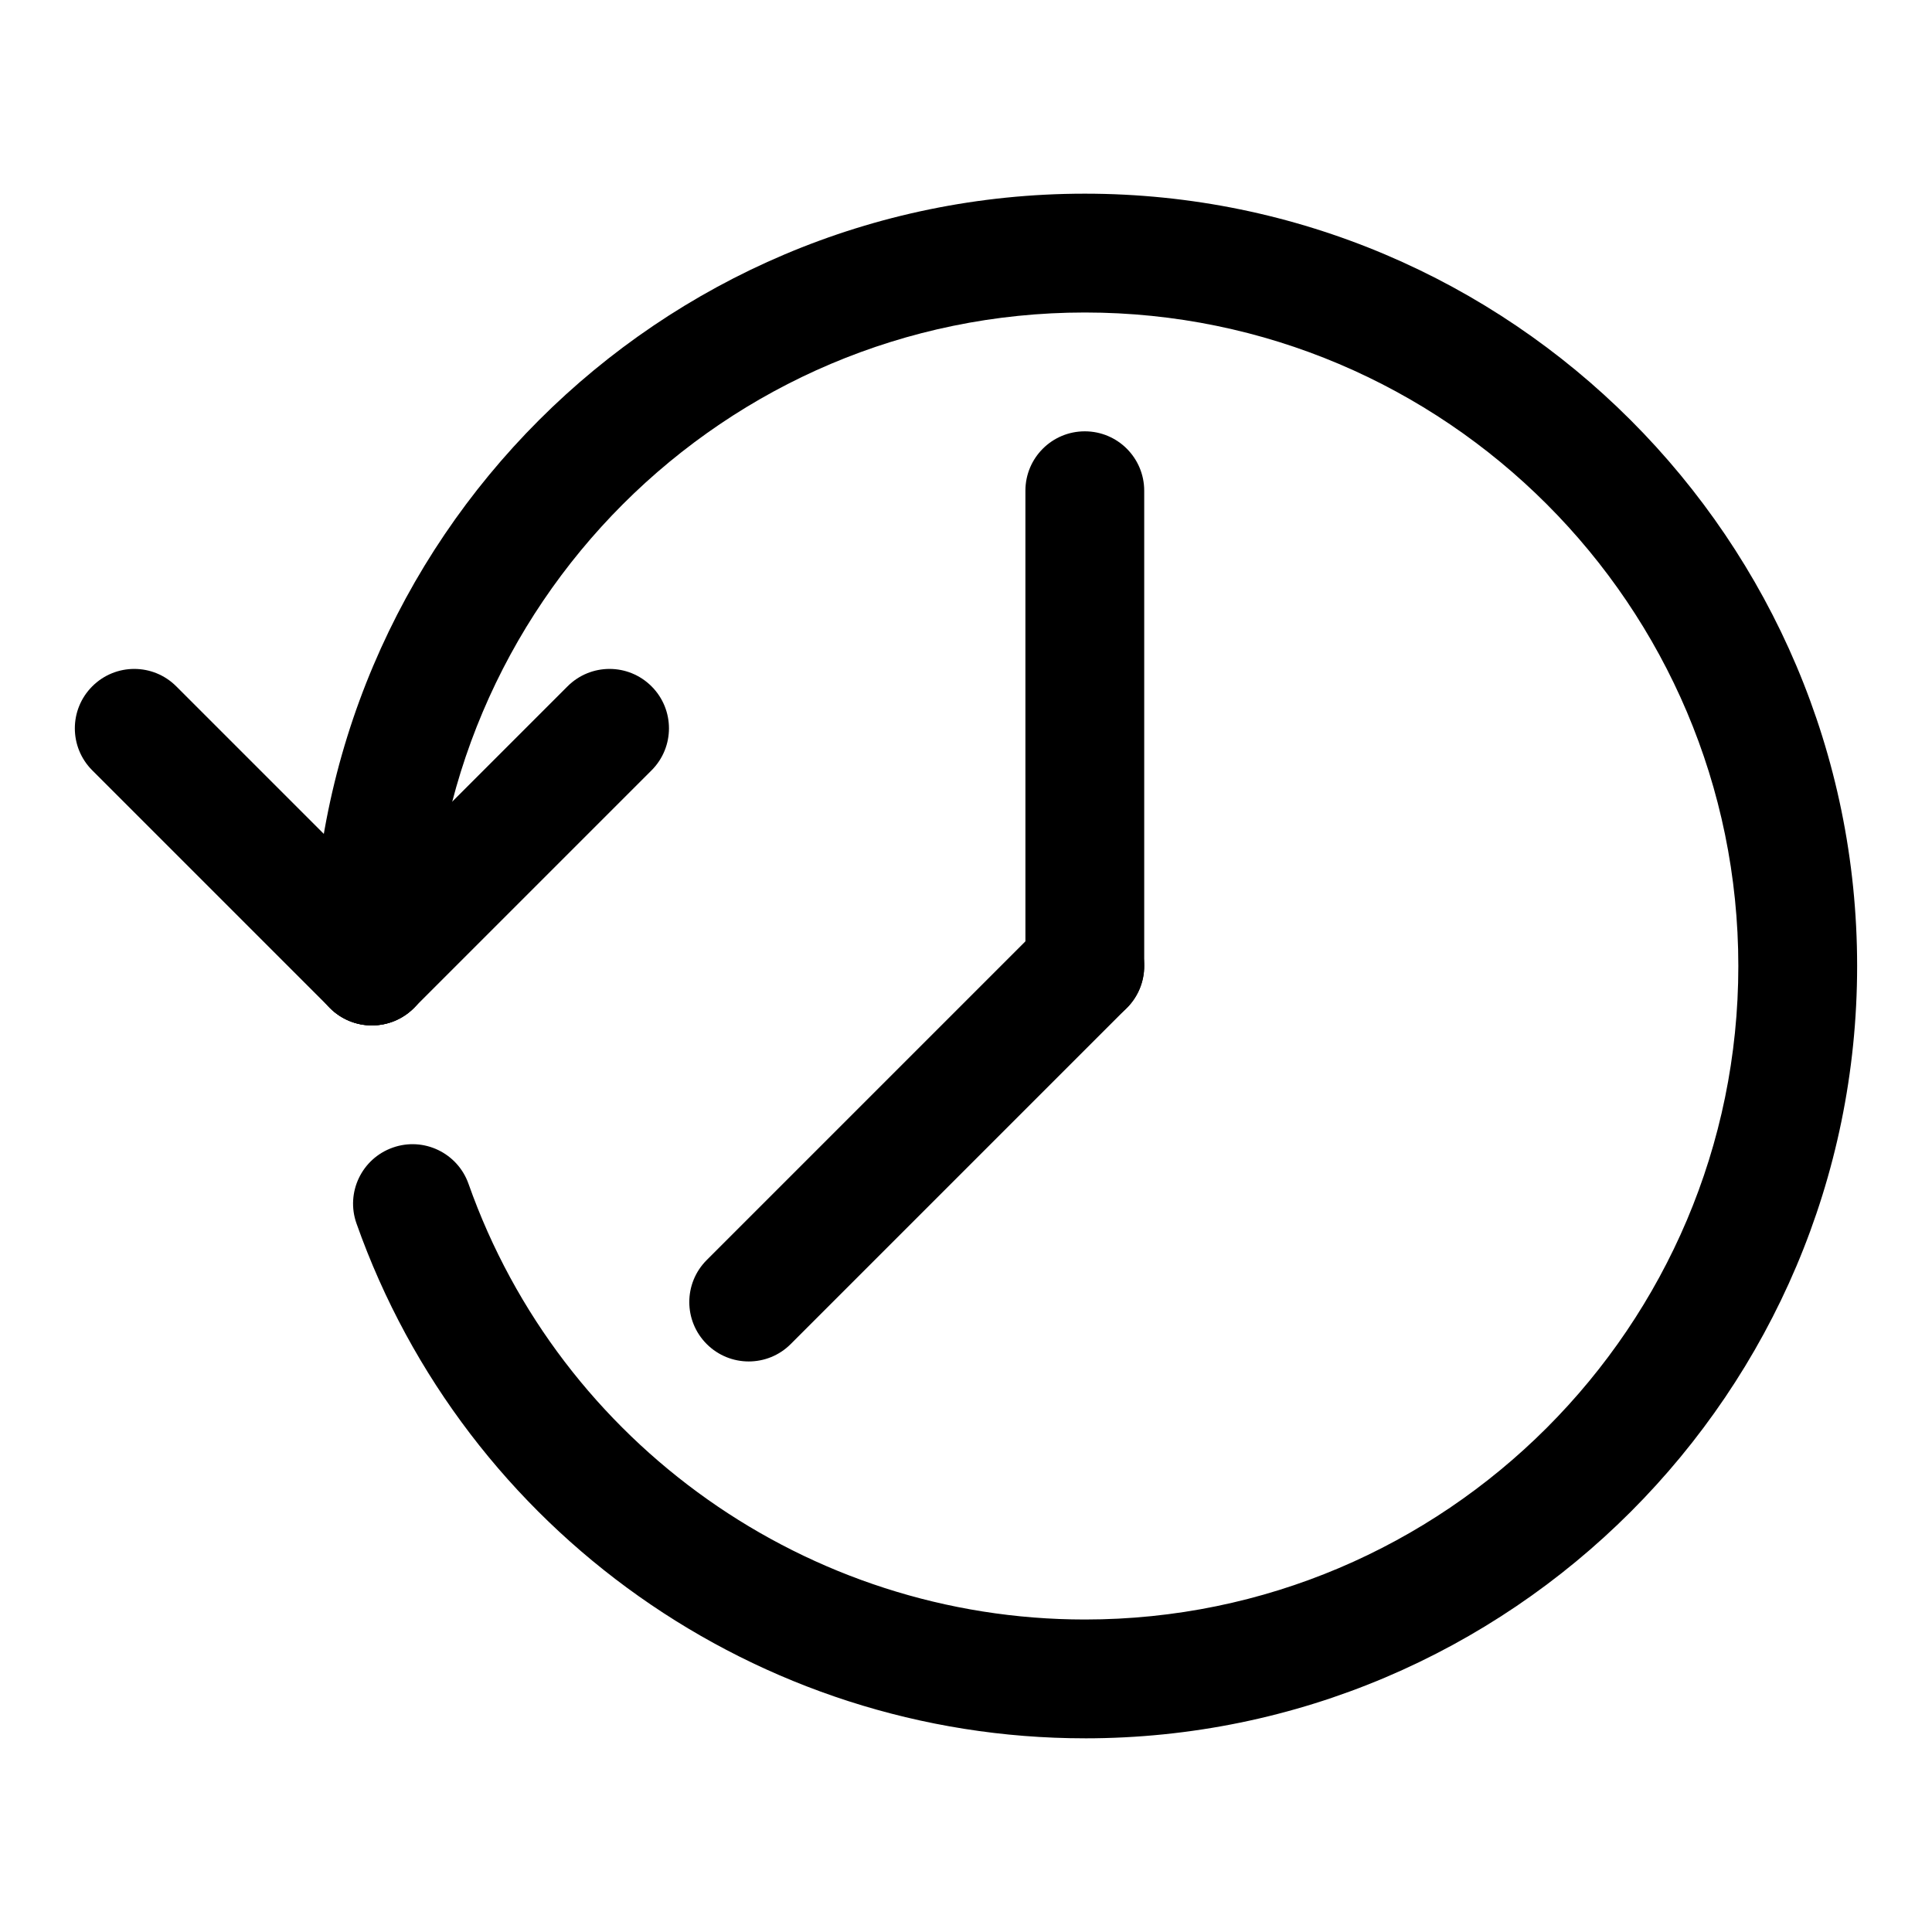
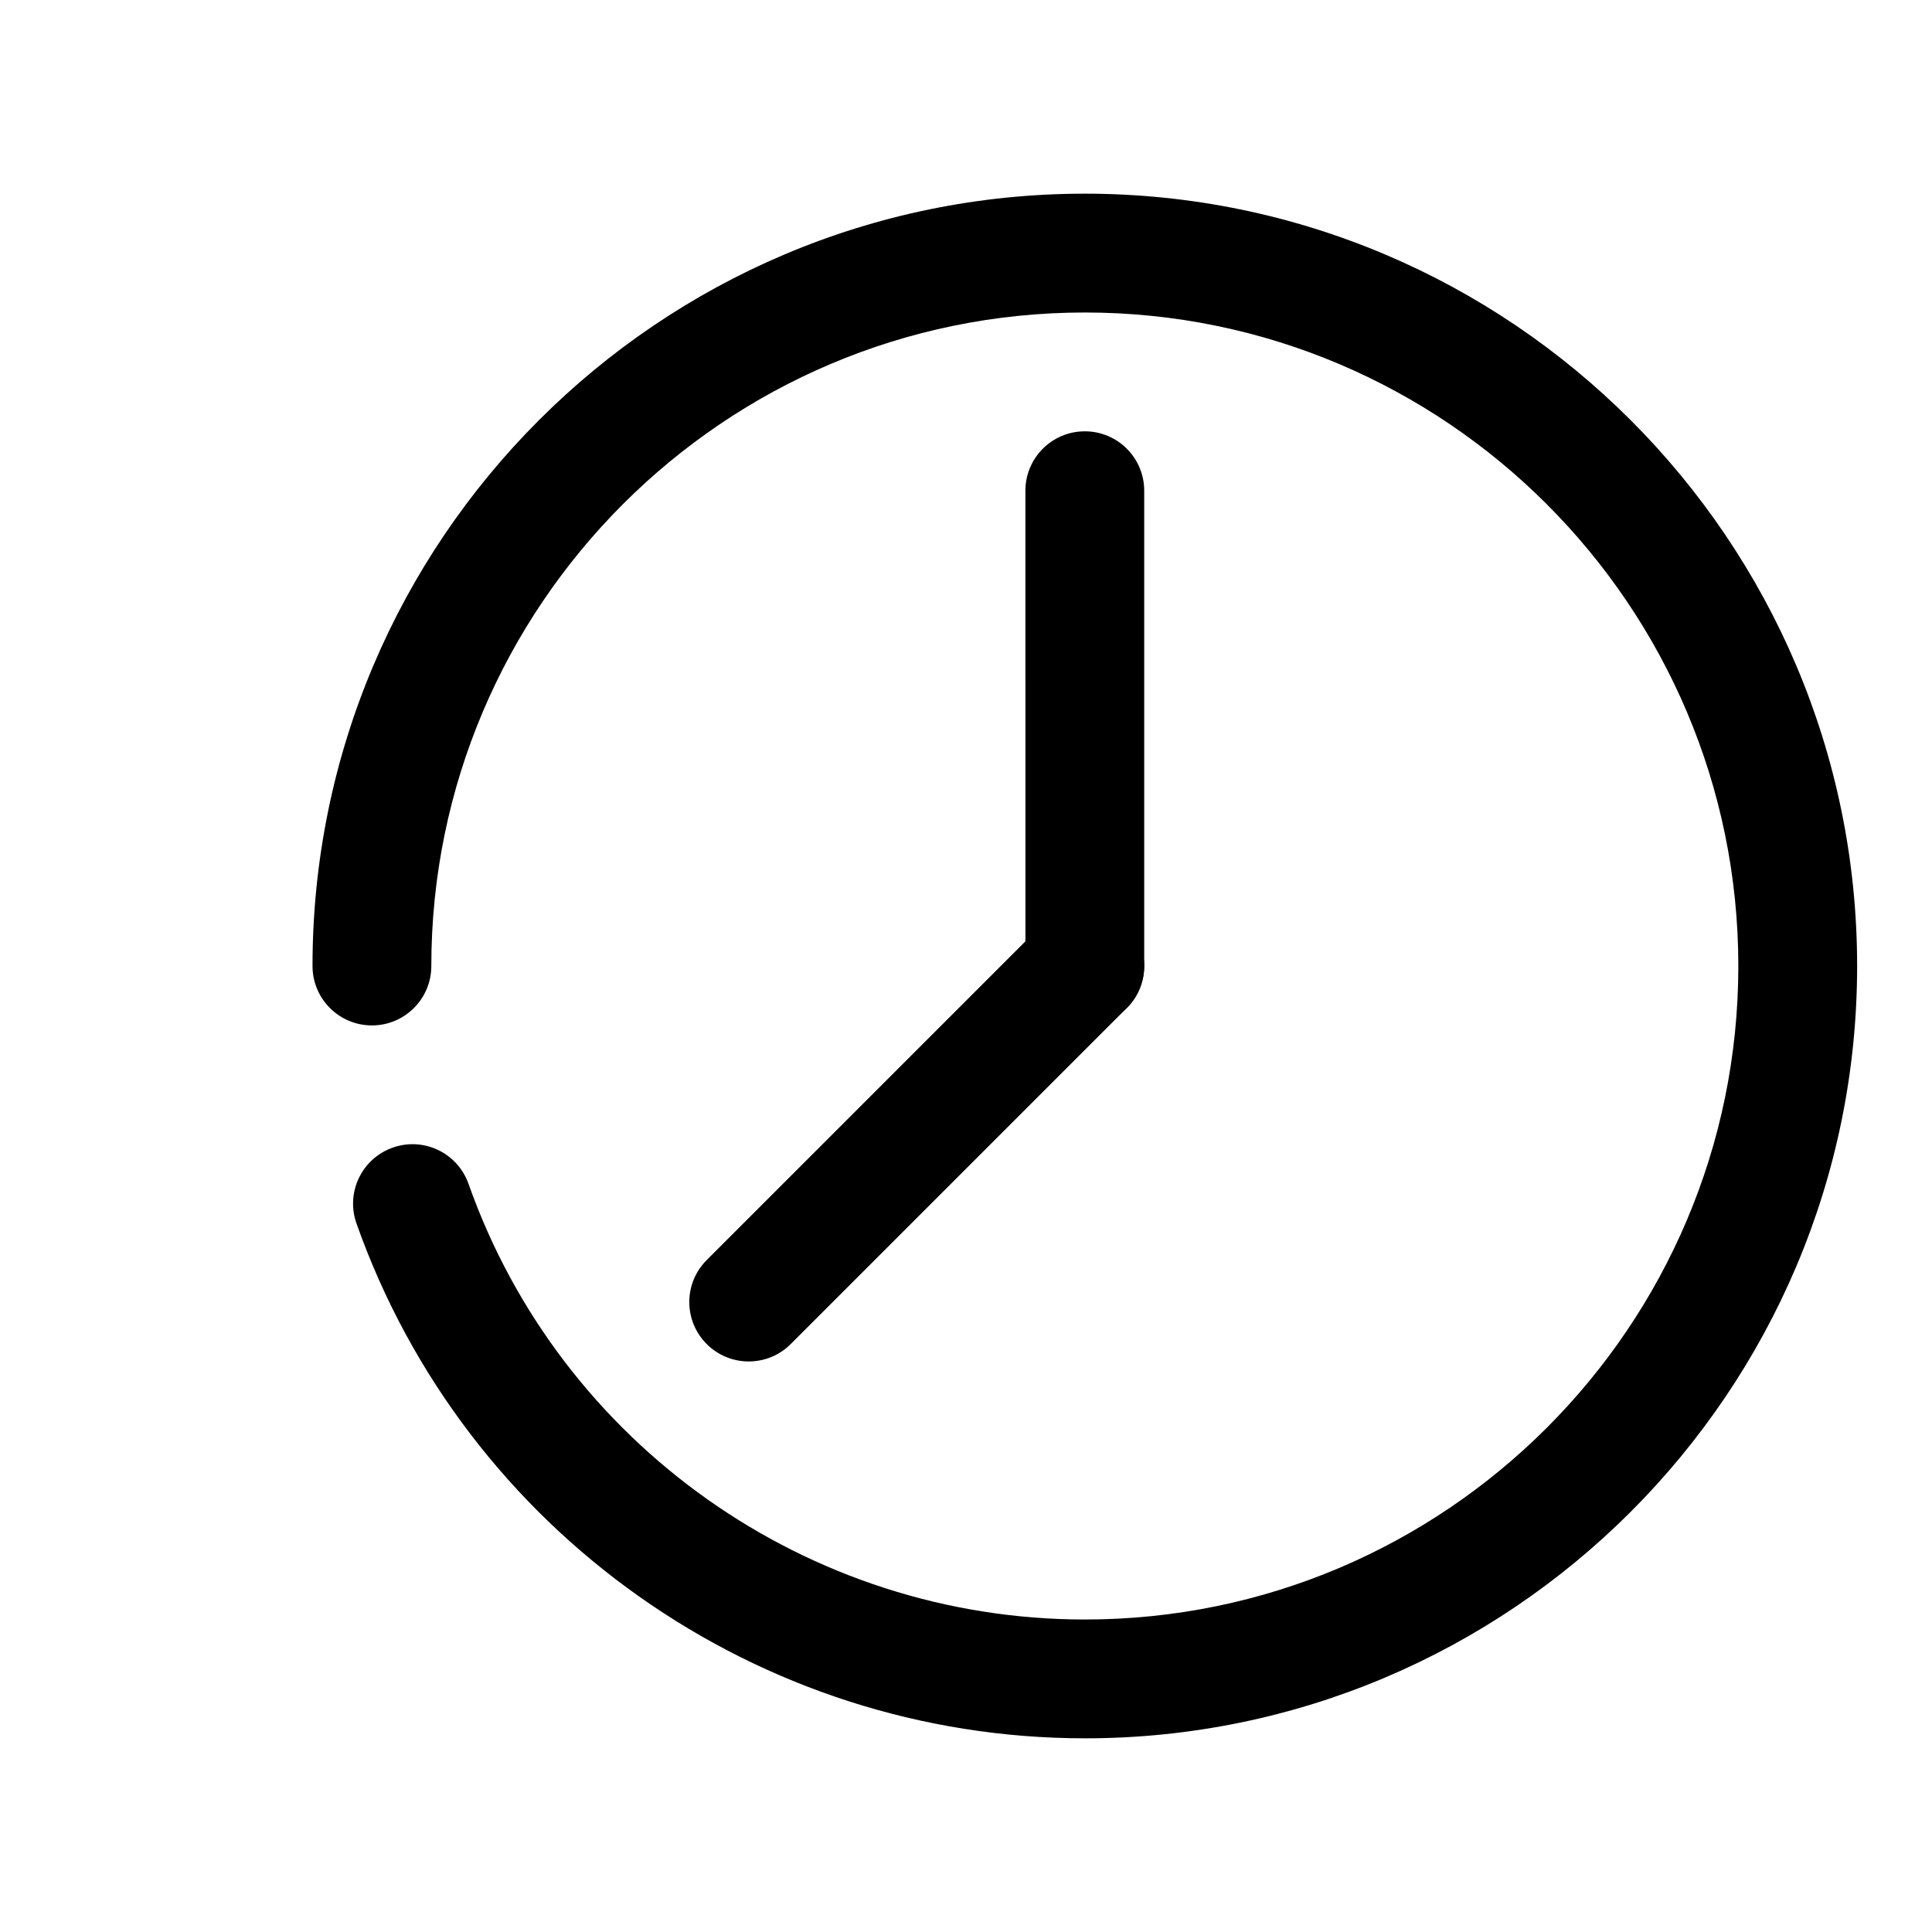
<svg xmlns="http://www.w3.org/2000/svg" fill="#000000" width="800px" height="800px" version="1.1" viewBox="144 144 512 512">
  <g>
    <path d="m431.49 604.67c-86.609 0-164.18-54.836-193.02-136.45-2.898-8.203 1.402-17.191 9.605-20.09 8.203-2.914 17.191 1.402 20.09 9.605 24.402 69.051 90.039 115.45 163.33 115.45 95.488 0 173.18-77.695 173.18-173.18s-77.699-173.19-173.18-173.19c-95.488 0-173.19 77.699-173.19 173.19 0 8.691-7.055 15.742-15.742 15.742-8.691 0-15.742-7.055-15.742-15.742-0.004-112.86 91.816-204.68 204.67-204.68 112.85 0 204.67 91.82 204.67 204.67 0 112.86-91.82 204.68-204.67 204.68z" />
-     <path d="m242.56 415.74c-4.031 0-8.062-1.543-11.133-4.613l-62.977-62.977c-6.156-6.156-6.156-16.105 0-22.262s16.105-6.156 22.262 0l62.977 62.977c6.156 6.156 6.156 16.105 0 22.262-3.07 3.07-7.098 4.613-11.129 4.613z" />
-     <path d="m242.56 415.74c-4.031 0-8.062-1.543-11.133-4.613-6.156-6.156-6.156-16.105 0-22.262l62.977-62.977c6.156-6.156 16.105-6.156 22.262 0s6.156 16.105 0 22.262l-62.977 62.977c-3.07 3.07-7.098 4.613-11.129 4.613z" />
    <path d="m431.49 415.74c-8.707 0-15.742-7.055-15.742-15.742l-0.004-125.95c0-8.691 7.039-15.742 15.742-15.742 8.707 0 15.742 7.055 15.742 15.742v125.95c0.004 8.688-7.035 15.742-15.738 15.742z" />
    <path d="m342.42 504.8c-4.031 0-8.062-1.543-11.133-4.613-6.156-6.156-6.156-16.105 0-22.262l89.062-89.062c6.156-6.156 16.105-6.156 22.262 0s6.156 16.105 0 22.262l-89.062 89.062c-3.066 3.074-7.098 4.613-11.129 4.613z" />
  </g>
</svg>